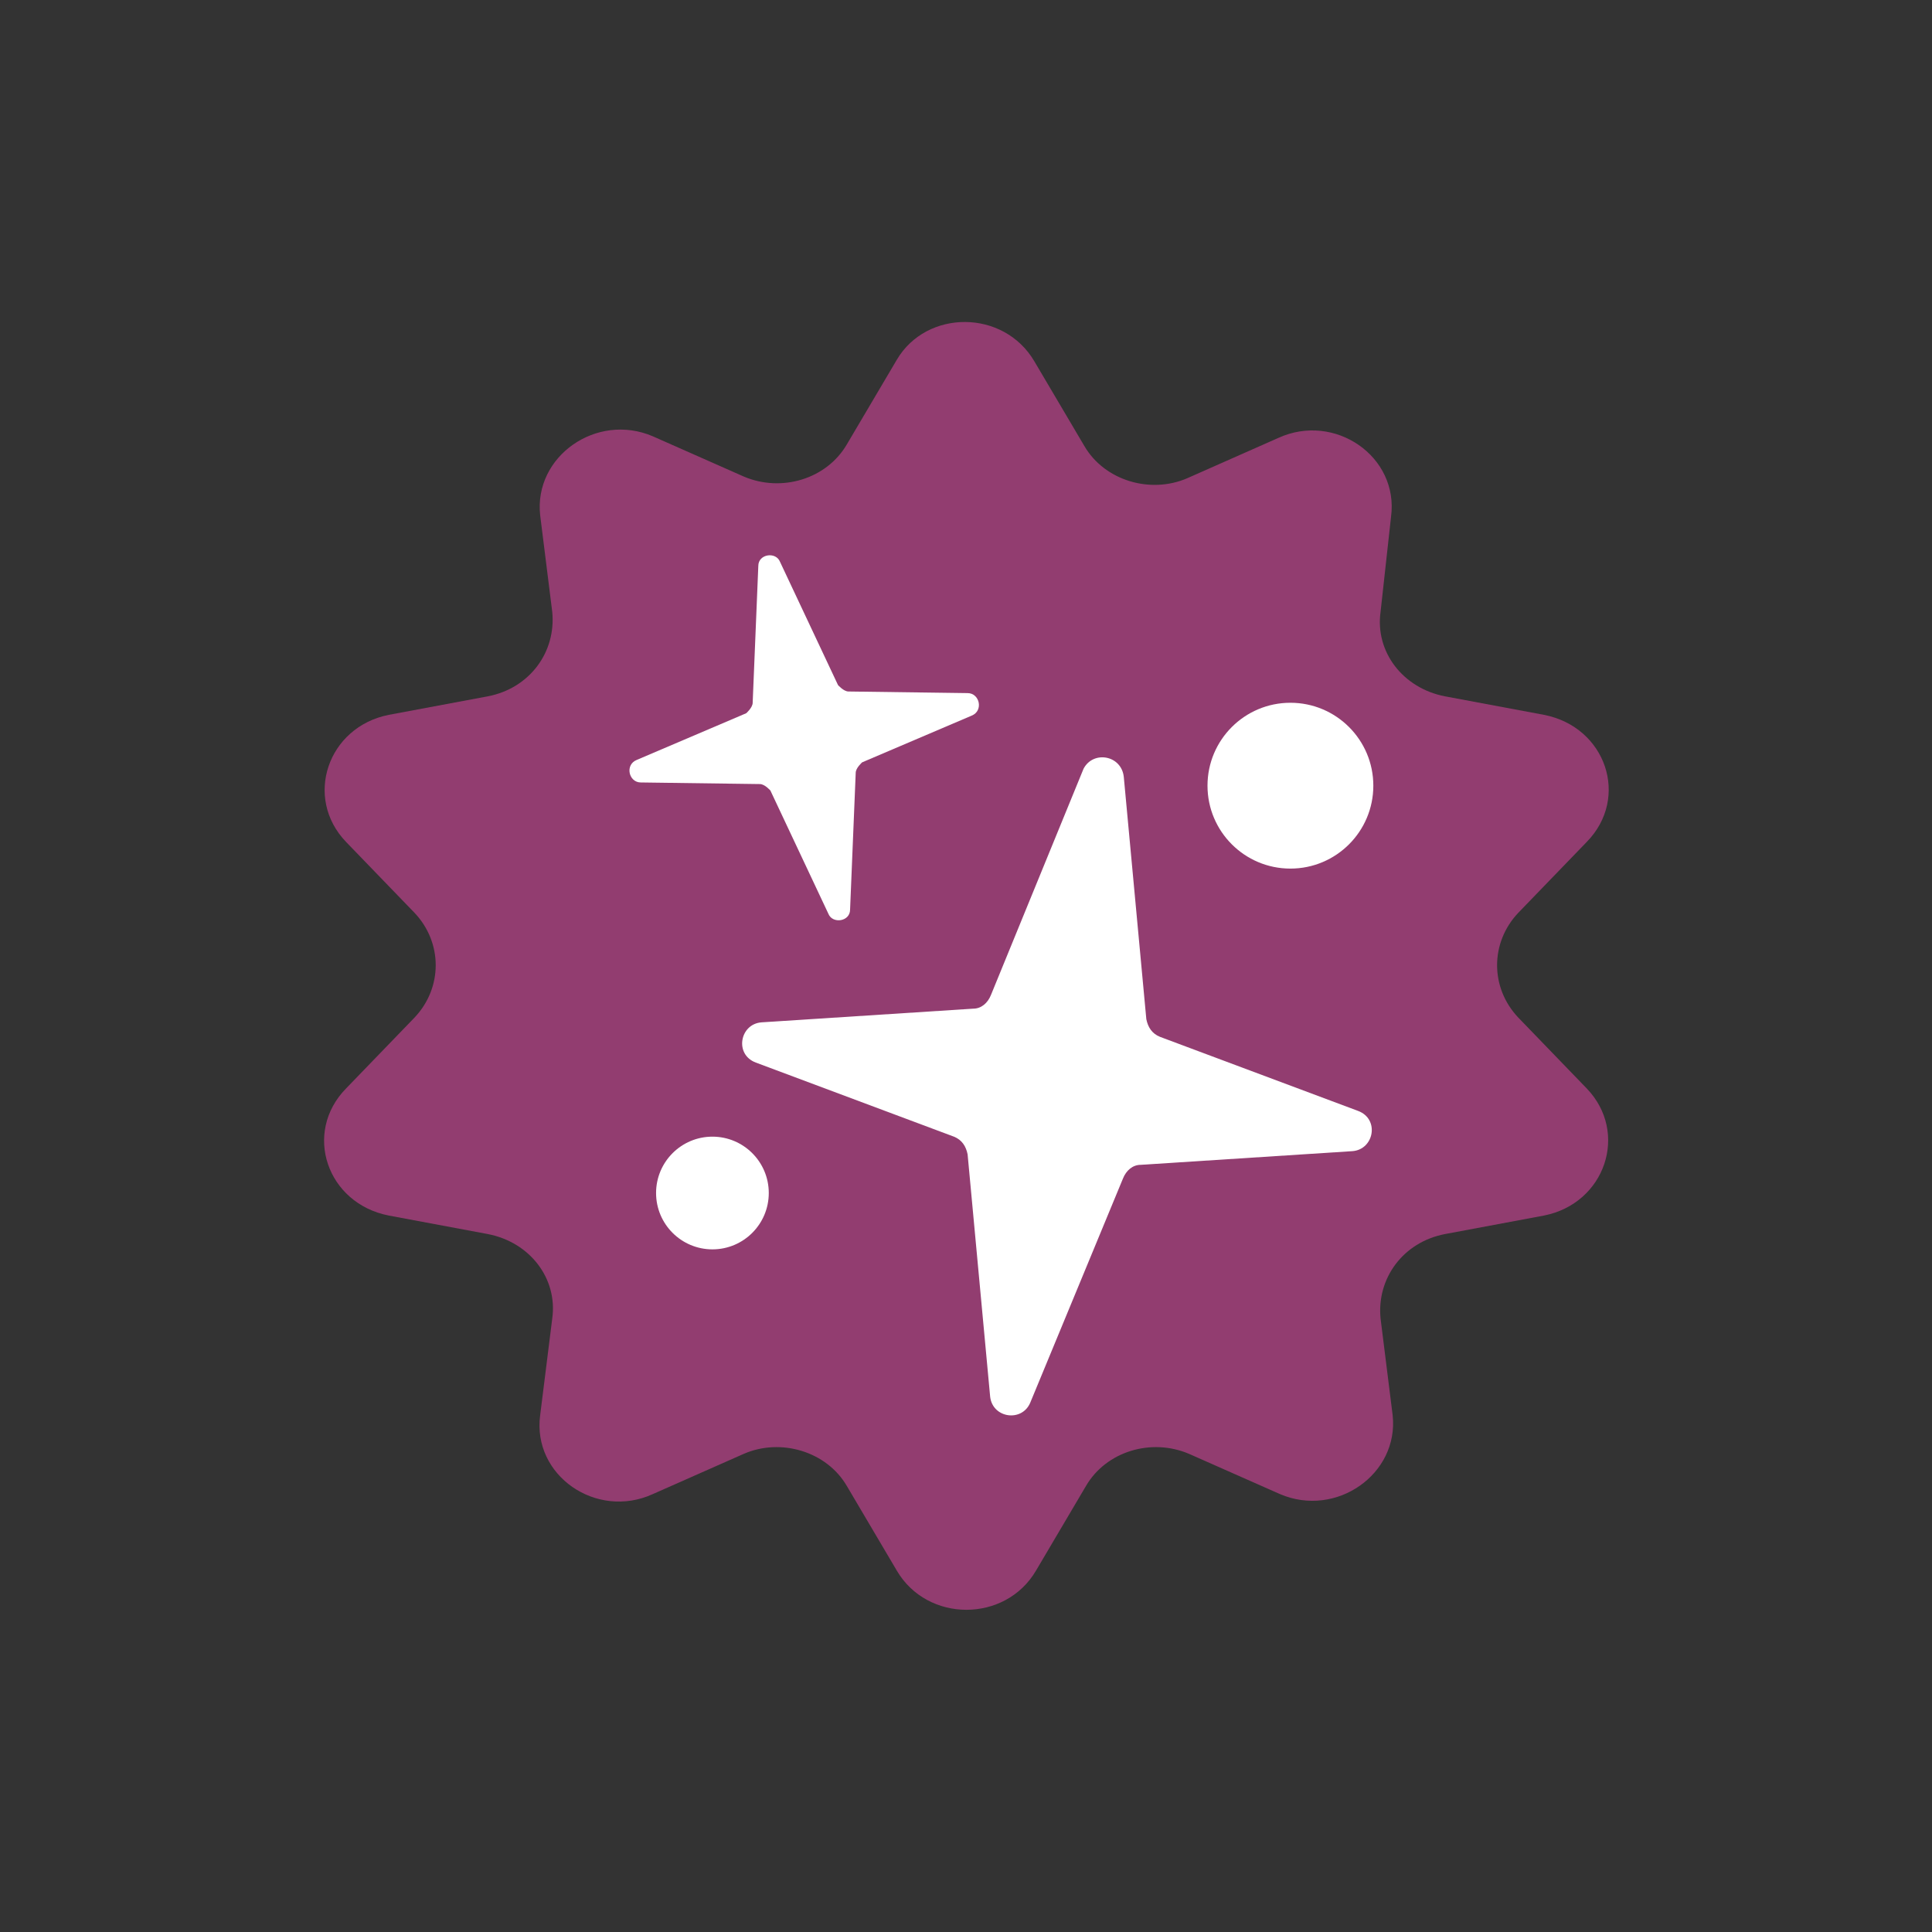
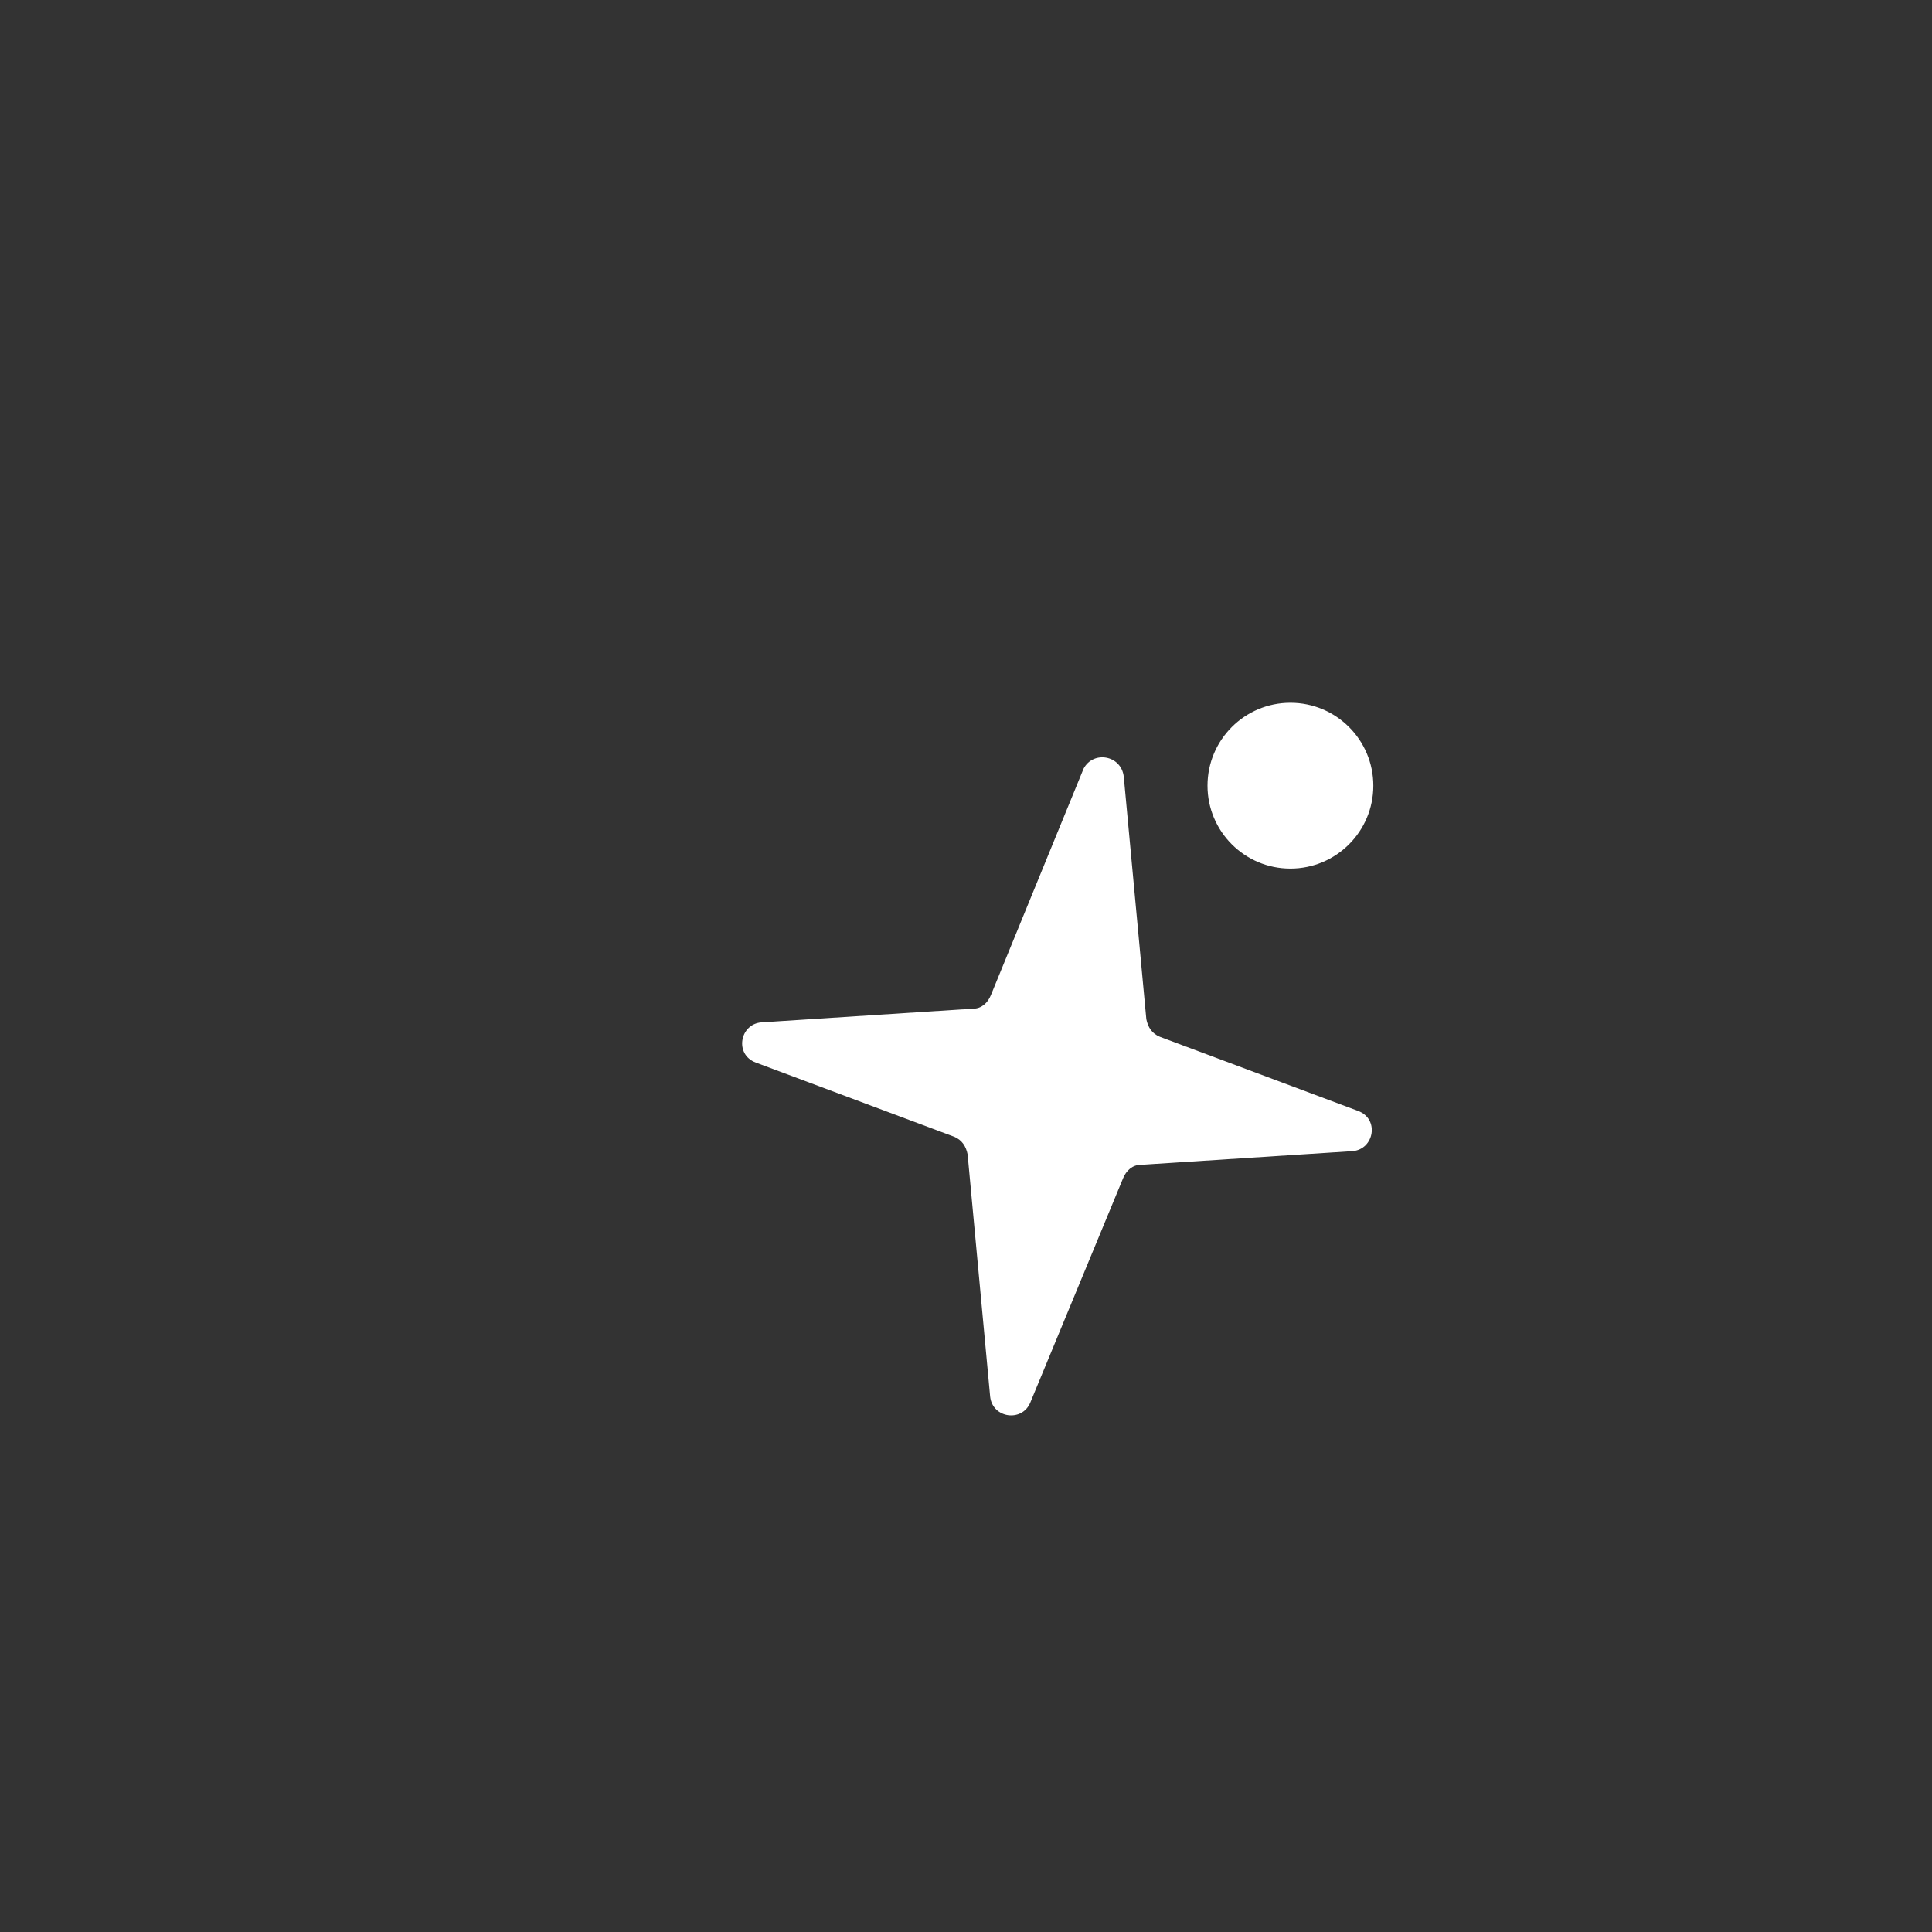
<svg xmlns="http://www.w3.org/2000/svg" id="b" viewBox="0 0 24 24">
  <rect x="0" y="0" width="24" height="24" fill="#333333" stroke="none" />
  <g id="e">
-     <path id="f" d="M12.85,4.49l.62,1.05c.25.43.82.6,1.28.4l1.13-.5c.7-.32,1.5.23,1.4.98l-.13,1.18c-.07.5.28.95.8,1.05l1.23.23c.77.15,1.07,1.03.53,1.58l-.85.88c-.35.37-.35.93,0,1.3l.85.88c.53.55.23,1.43-.53,1.58l-1.23.23c-.52.1-.85.55-.8,1.05l.15,1.2c.08.73-.7,1.28-1.4.98l-1.13-.5c-.47-.2-1.03-.03-1.28.4l-.62,1.05c-.38.65-1.35.65-1.73,0l-.62-1.05c-.25-.43-.82-.6-1.28-.4l-1.13.5c-.7.32-1.5-.23-1.4-.98l.15-1.2c.07-.5-.28-.95-.8-1.05l-1.23-.23c-.77-.15-1.07-1.03-.53-1.58l.85-.88c.35-.37.35-.93,0-1.3l-.85-.88c-.53-.55-.23-1.43.53-1.58l1.23-.23c.52-.1.85-.55.8-1.05l-.15-1.2c-.08-.73.7-1.28,1.4-.98l1.13.5c.47.2,1.03.03,1.28-.4l.62-1.05c.37-.63,1.33-.63,1.71.02Z" fill="#923d70" />
    <g id="g">
      <circle cx="16.03" cy="9.76" r="1.03" fill="#fff" />
-       <circle cx="8.85" cy="14.82" r=".7" fill="#fff" />
-       <path d="M9.69,6.98l.72,1.53s.07.08.13.08l1.48.02c.15,0,.2.22.05.28l-1.36.58s-.08.07-.08.13l-.07,1.7c0,.15-.22.18-.27.05l-.72-1.53s-.07-.08-.13-.08l-1.48-.02c-.15,0-.2-.22-.05-.28l1.36-.58s.08-.07.08-.13l.07-1.7c0-.15.22-.18.27-.05Z" fill="#fff" />
      <path d="M13.96,9.65l.28,3.01c.02.1.07.18.17.22l2.46.92c.27.1.2.48-.07.5l-2.63.17c-.1,0-.18.07-.22.17l-1.15,2.78c-.1.25-.47.2-.5-.07l-.28-3.01c-.02-.1-.07-.18-.17-.22l-2.46-.92c-.27-.1-.2-.48.07-.5l2.63-.17c.1,0,.18-.07.22-.17l1.15-2.81c.12-.23.47-.17.5.1Z" fill="#fff" />
    </g>
  </g>
</svg>